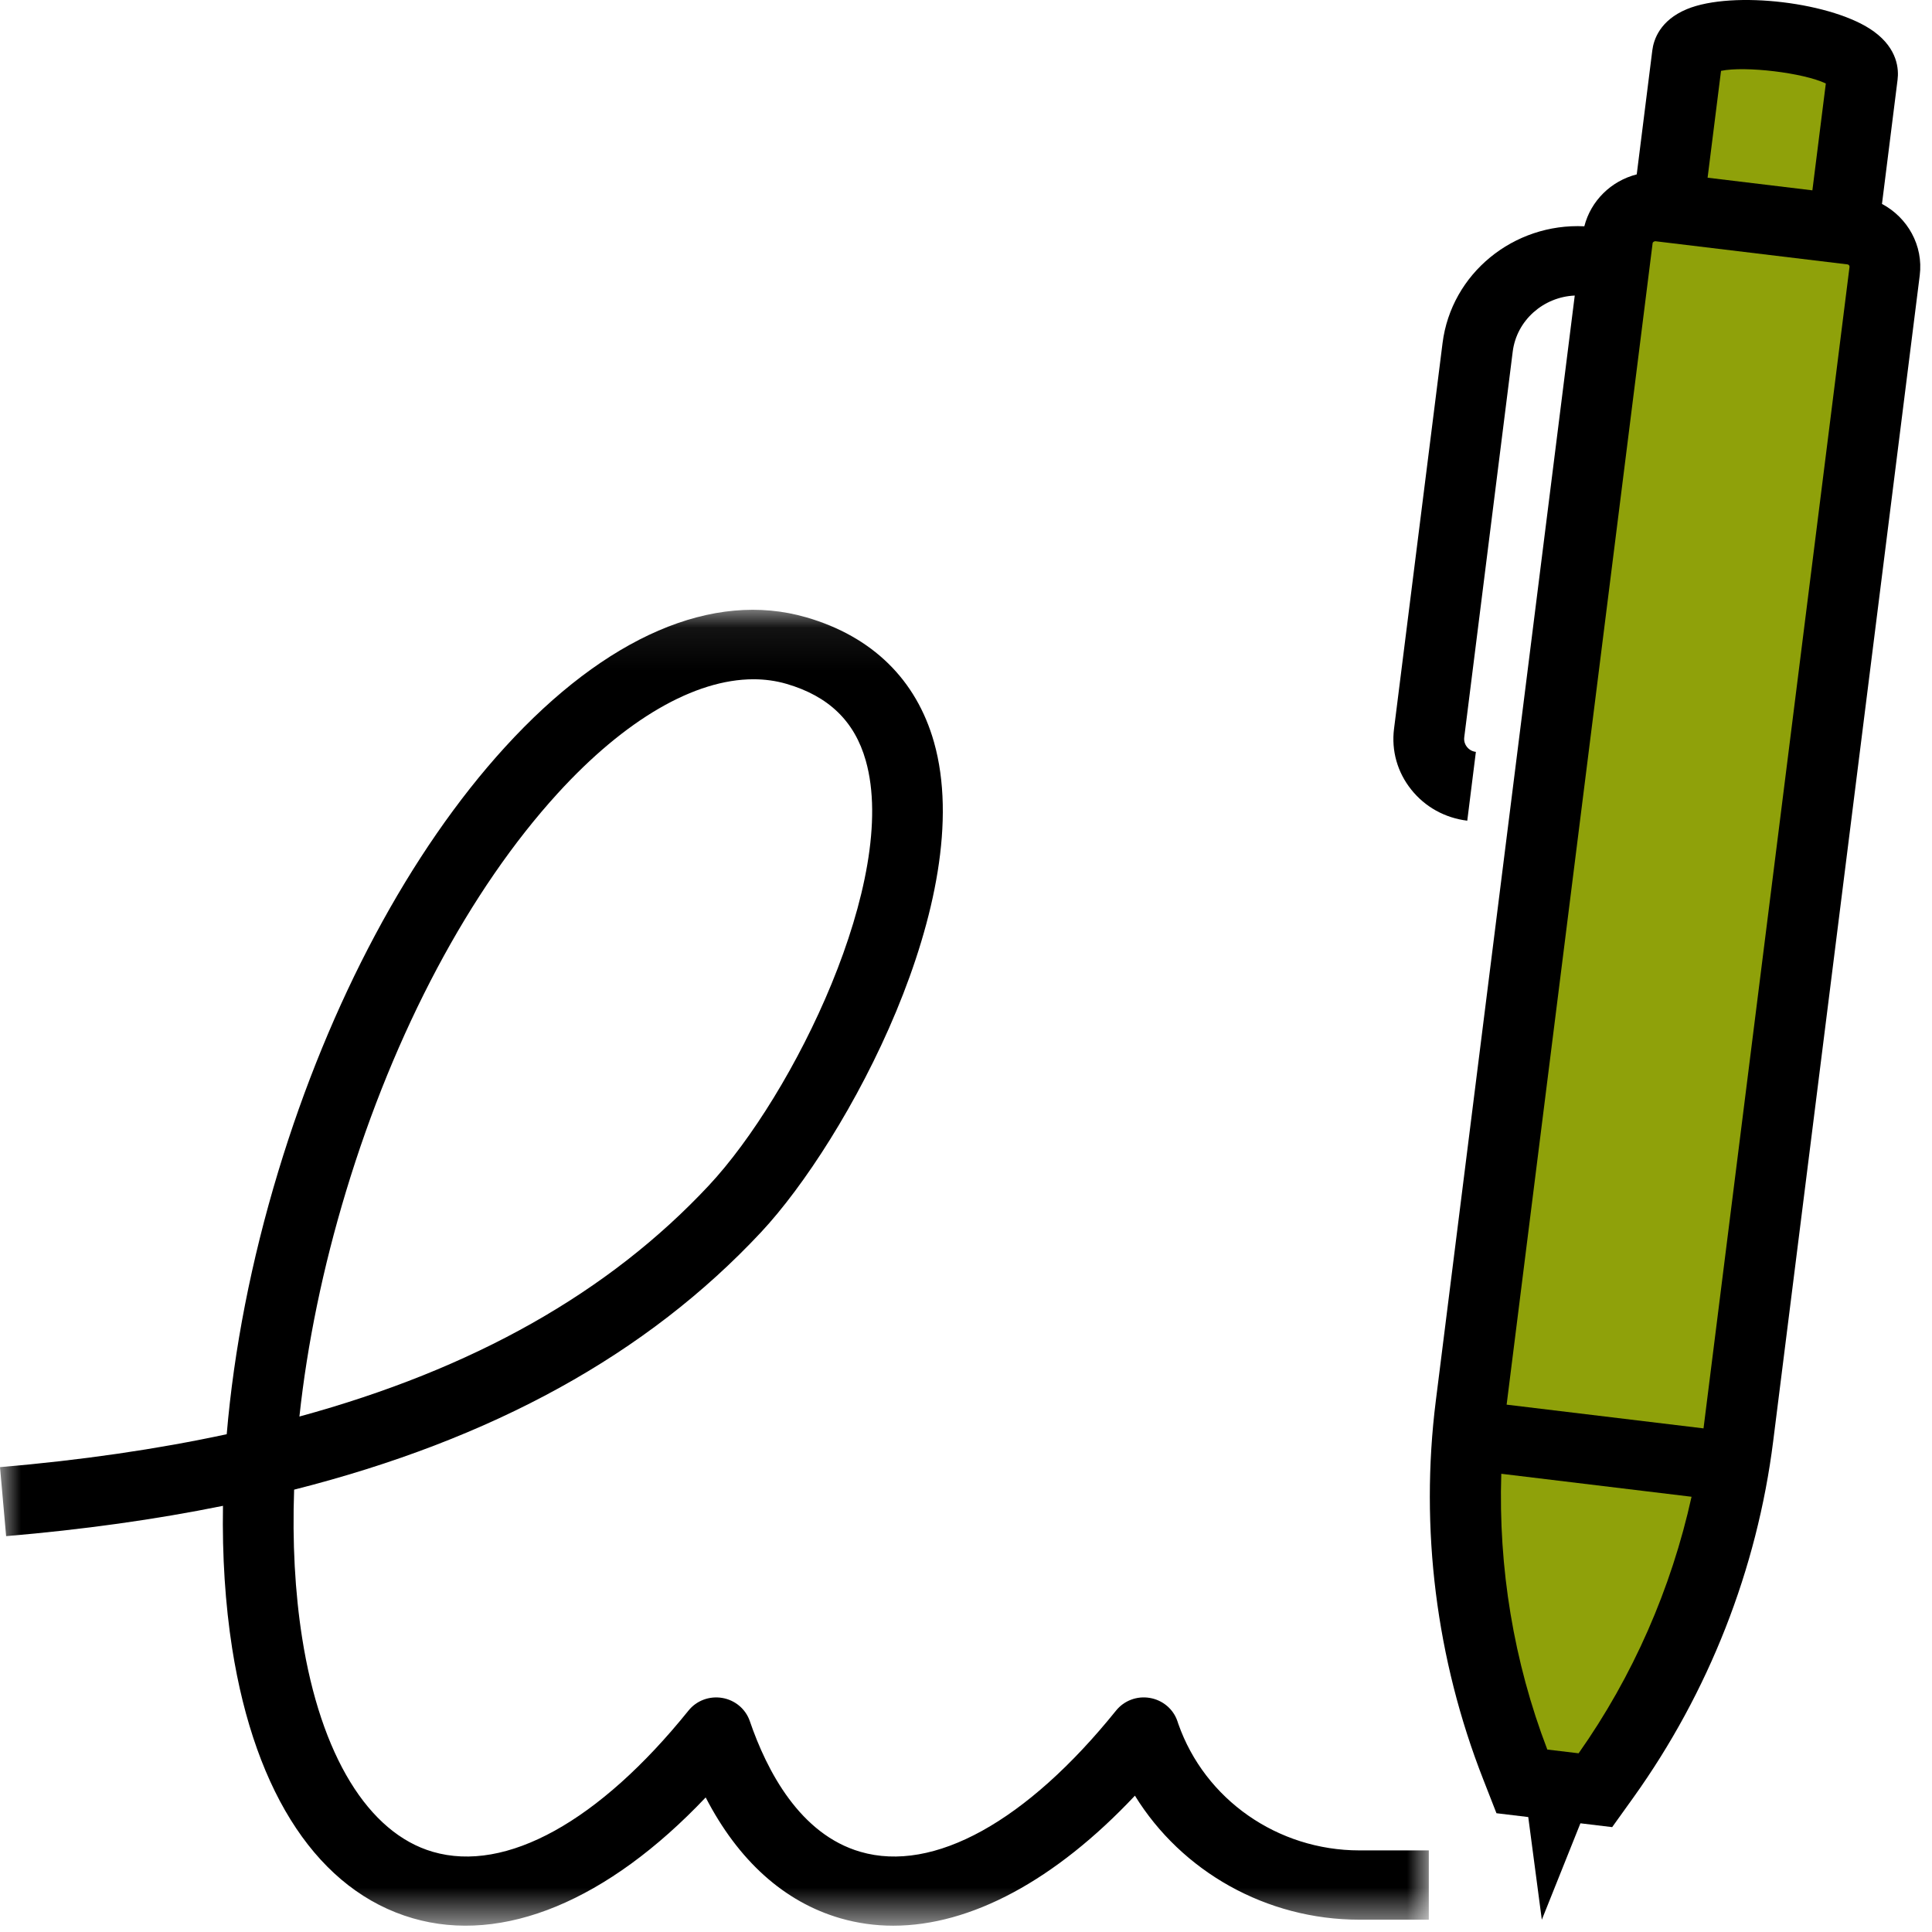
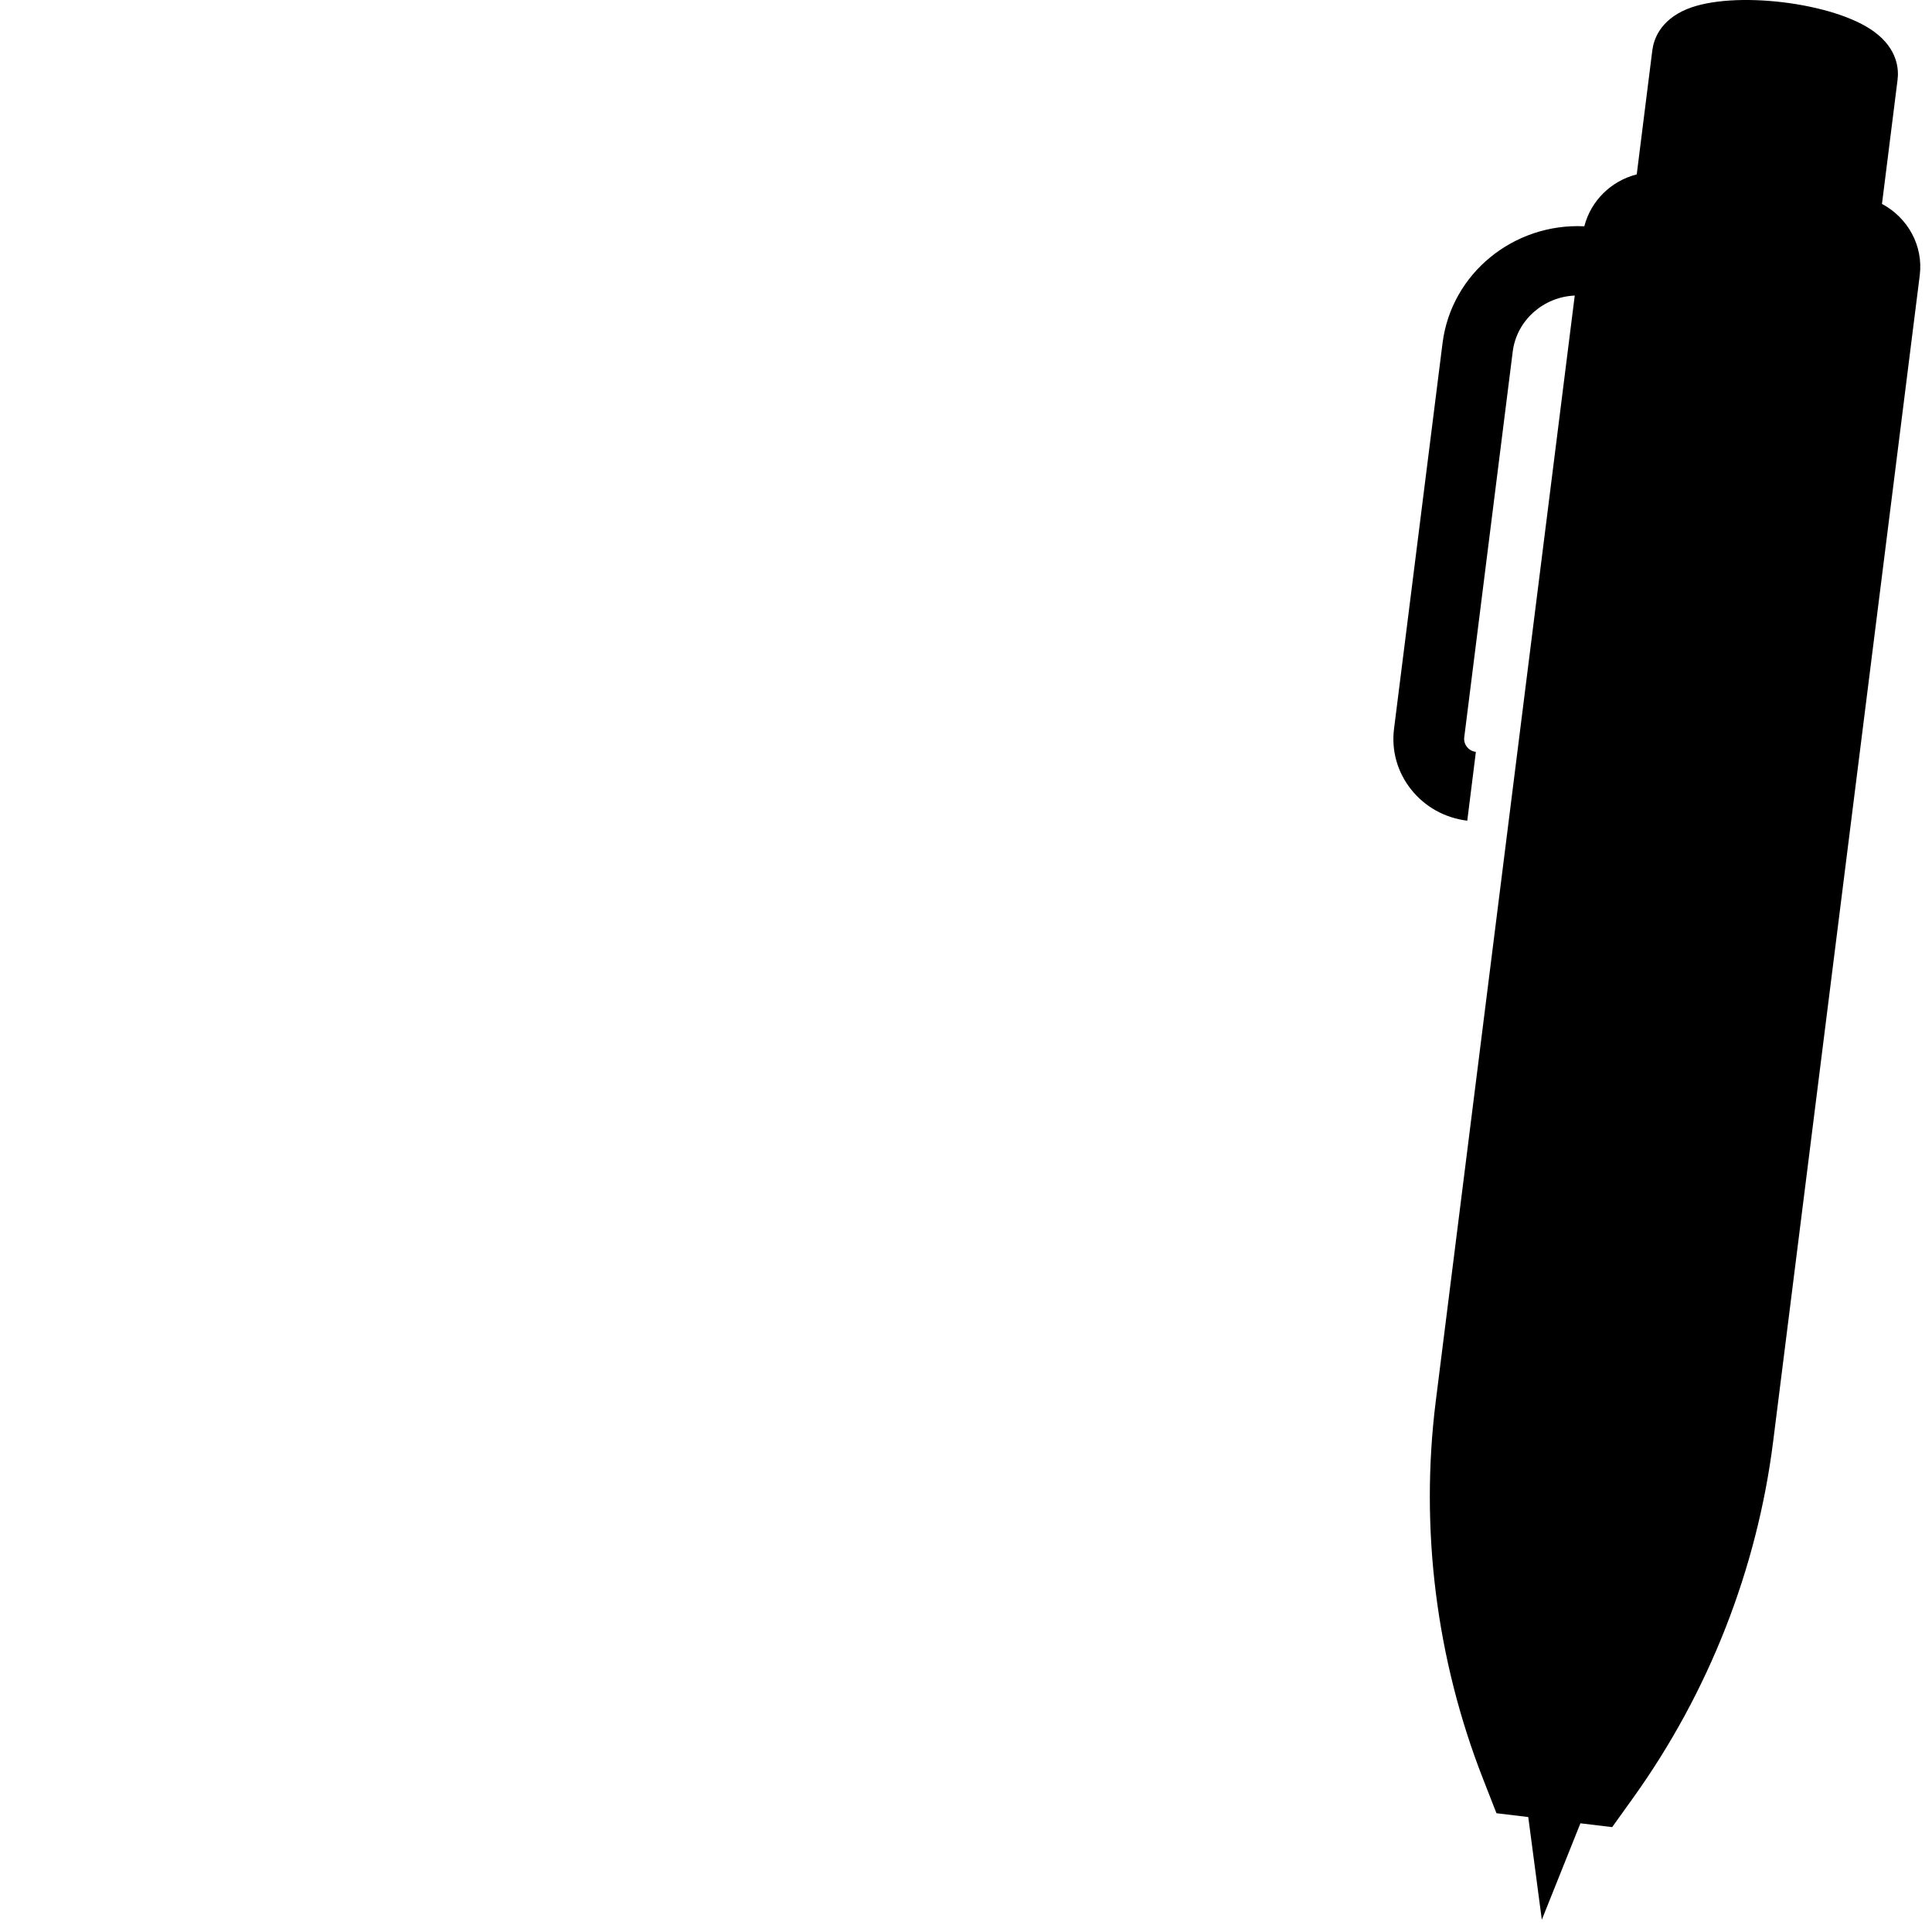
<svg xmlns="http://www.w3.org/2000/svg" xmlns:xlink="http://www.w3.org/1999/xlink" width="46px" height="46px" viewBox="0 0 46 46" version="1.1">
  <title>EDD47D11-DE90-40BE-9752-C8AD5032513F</title>
  <desc>Created with sketchtool.</desc>
  <defs>
-     <polygon id="path-1" points="6.47887324e-05 0.076 34.019 0.076 34.019 31.407 6.47887324e-05 31.407" />
-   </defs>
+     </defs>
  <g id="ESP" stroke="none" stroke-width="1" fill="none" fill-rule="evenodd">
    <g id="IB_Biometria_desktop_ESP" transform="translate(-548, -509)">
      <g id="Tipos" transform="translate(40, 173)">
        <g id="comportamiento" transform="translate(54, 243)">
          <g id="firma" transform="translate(413, 56)">
            <g transform="translate(41, 37)" id="icono-firma">
              <g>
                <g id="Group-3" transform="translate(0, 14.443)">
                  <mask id="mask-2" fill="white">
                    <use xlink:href="#path-1" />
                  </mask>
                  <g id="Clip-2" />
-                   <path d="M8.239,13.922 C9.392,10.11 11.182,6.746 13.278,4.447 C14.887,2.683 16.541,1.73 17.94,1.73 C18.211,1.73 18.472,1.766 18.721,1.838 C19.729,2.13 20.349,2.729 20.614,3.668 C21.414,6.491 18.893,11.628 16.874,13.786 C14.495,16.331 11.276,18.152 7.129,19.284 C7.315,17.555 7.688,15.742 8.239,13.922 M28.055,26.601 L28.033,26.535 C27.935,26.248 27.683,26.036 27.378,25.984 C27.073,25.931 26.764,26.047 26.572,26.286 C24.444,28.927 22.227,30.155 20.487,29.648 C19.047,29.231 18.259,27.724 17.852,26.534 C17.753,26.247 17.502,26.036 17.197,25.984 C16.892,25.932 16.583,26.047 16.392,26.286 C14.264,28.927 12.046,30.155 10.306,29.648 C8.767,29.202 7.633,27.346 7.194,24.556 C7.022,23.462 6.959,22.275 7.003,21.025 C11.739,19.825 15.406,17.799 18.116,14.9 C20.163,12.712 23.289,6.94 22.238,3.227 C21.816,1.737 20.766,0.71 19.2,0.256 C16.978,-0.389 14.429,0.71 12.022,3.348 C9.763,5.825 7.846,9.413 6.624,13.453 C5.981,15.575 5.569,17.695 5.398,19.705 C3.734,20.063 1.937,20.324 6.47887324e-05,20.489 L0.146,22.132 C1.982,21.976 3.702,21.736 5.309,21.41 C5.289,22.604 5.362,23.745 5.528,24.807 C6.079,28.304 7.606,30.585 9.828,31.23 C11.979,31.854 14.473,30.811 16.802,28.353 C17.579,29.857 18.671,30.842 20.008,31.23 C20.417,31.348 20.837,31.407 21.267,31.407 C23.113,31.407 25.124,30.329 27.022,28.311 C28.135,30.117 30.15,31.264 32.367,31.264 L34.019,31.264 L34.019,29.614 L32.367,29.614 C30.421,29.614 28.688,28.404 28.055,26.601" id="Fill-1" fill="#000000" mask="url(#mask-2)" />
                </g>
                <path d="M44.809,4.855 L45.18,1.901 C45.212,1.65 45.182,1.167 44.625,0.757 C43.676,0.055 41.257,-0.236 40.163,0.218 C39.521,0.485 39.373,0.946 39.341,1.198 L38.97,4.152 C38.36,4.307 37.878,4.779 37.722,5.388 C36.04,5.307 34.554,6.511 34.346,8.172 L33.191,17.354 C33.126,17.874 33.271,18.387 33.601,18.8 C33.93,19.213 34.403,19.475 34.935,19.54 L35.14,17.902 C35.026,17.889 34.959,17.823 34.928,17.785 C34.898,17.747 34.849,17.667 34.863,17.555 L36.017,8.373 C36.111,7.624 36.75,7.069 37.494,7.037 L34.186,33.353 C33.804,36.391 34.194,39.508 35.315,42.366 L35.63,43.172 L36.387,43.263 L36.71,45.708 L37.629,43.412 L38.385,43.503 L38.891,42.797 C40.686,40.29 41.836,37.359 42.218,34.32 L45.708,6.558 C45.798,5.844 45.418,5.18 44.809,4.855 L44.809,4.855 Z" id="Path" fill="#000000" />
-                 <path d="M40.56,34.009 L35.872,33.444 L39.348,5.791 C39.352,5.758 39.391,5.747 39.41,5.743 L43.987,6.295 C44.018,6.298 44.04,6.326 44.036,6.356 L40.56,34.009 Z M37.586,41.745 L36.841,41.656 C36.039,39.563 35.673,37.322 35.745,35.09 L40.275,35.637 C39.793,37.819 38.883,39.905 37.586,41.745 L37.586,41.745 Z M43.472,1.988 L43.152,4.532 L40.657,4.231 L40.977,1.687 C41.554,1.567 42.941,1.733 43.472,1.988 L43.472,1.988 Z" id="Fill-4" fill="#8FA10A" />
              </g>
            </g>
          </g>
        </g>
      </g>
    </g>
  </g>
</svg>